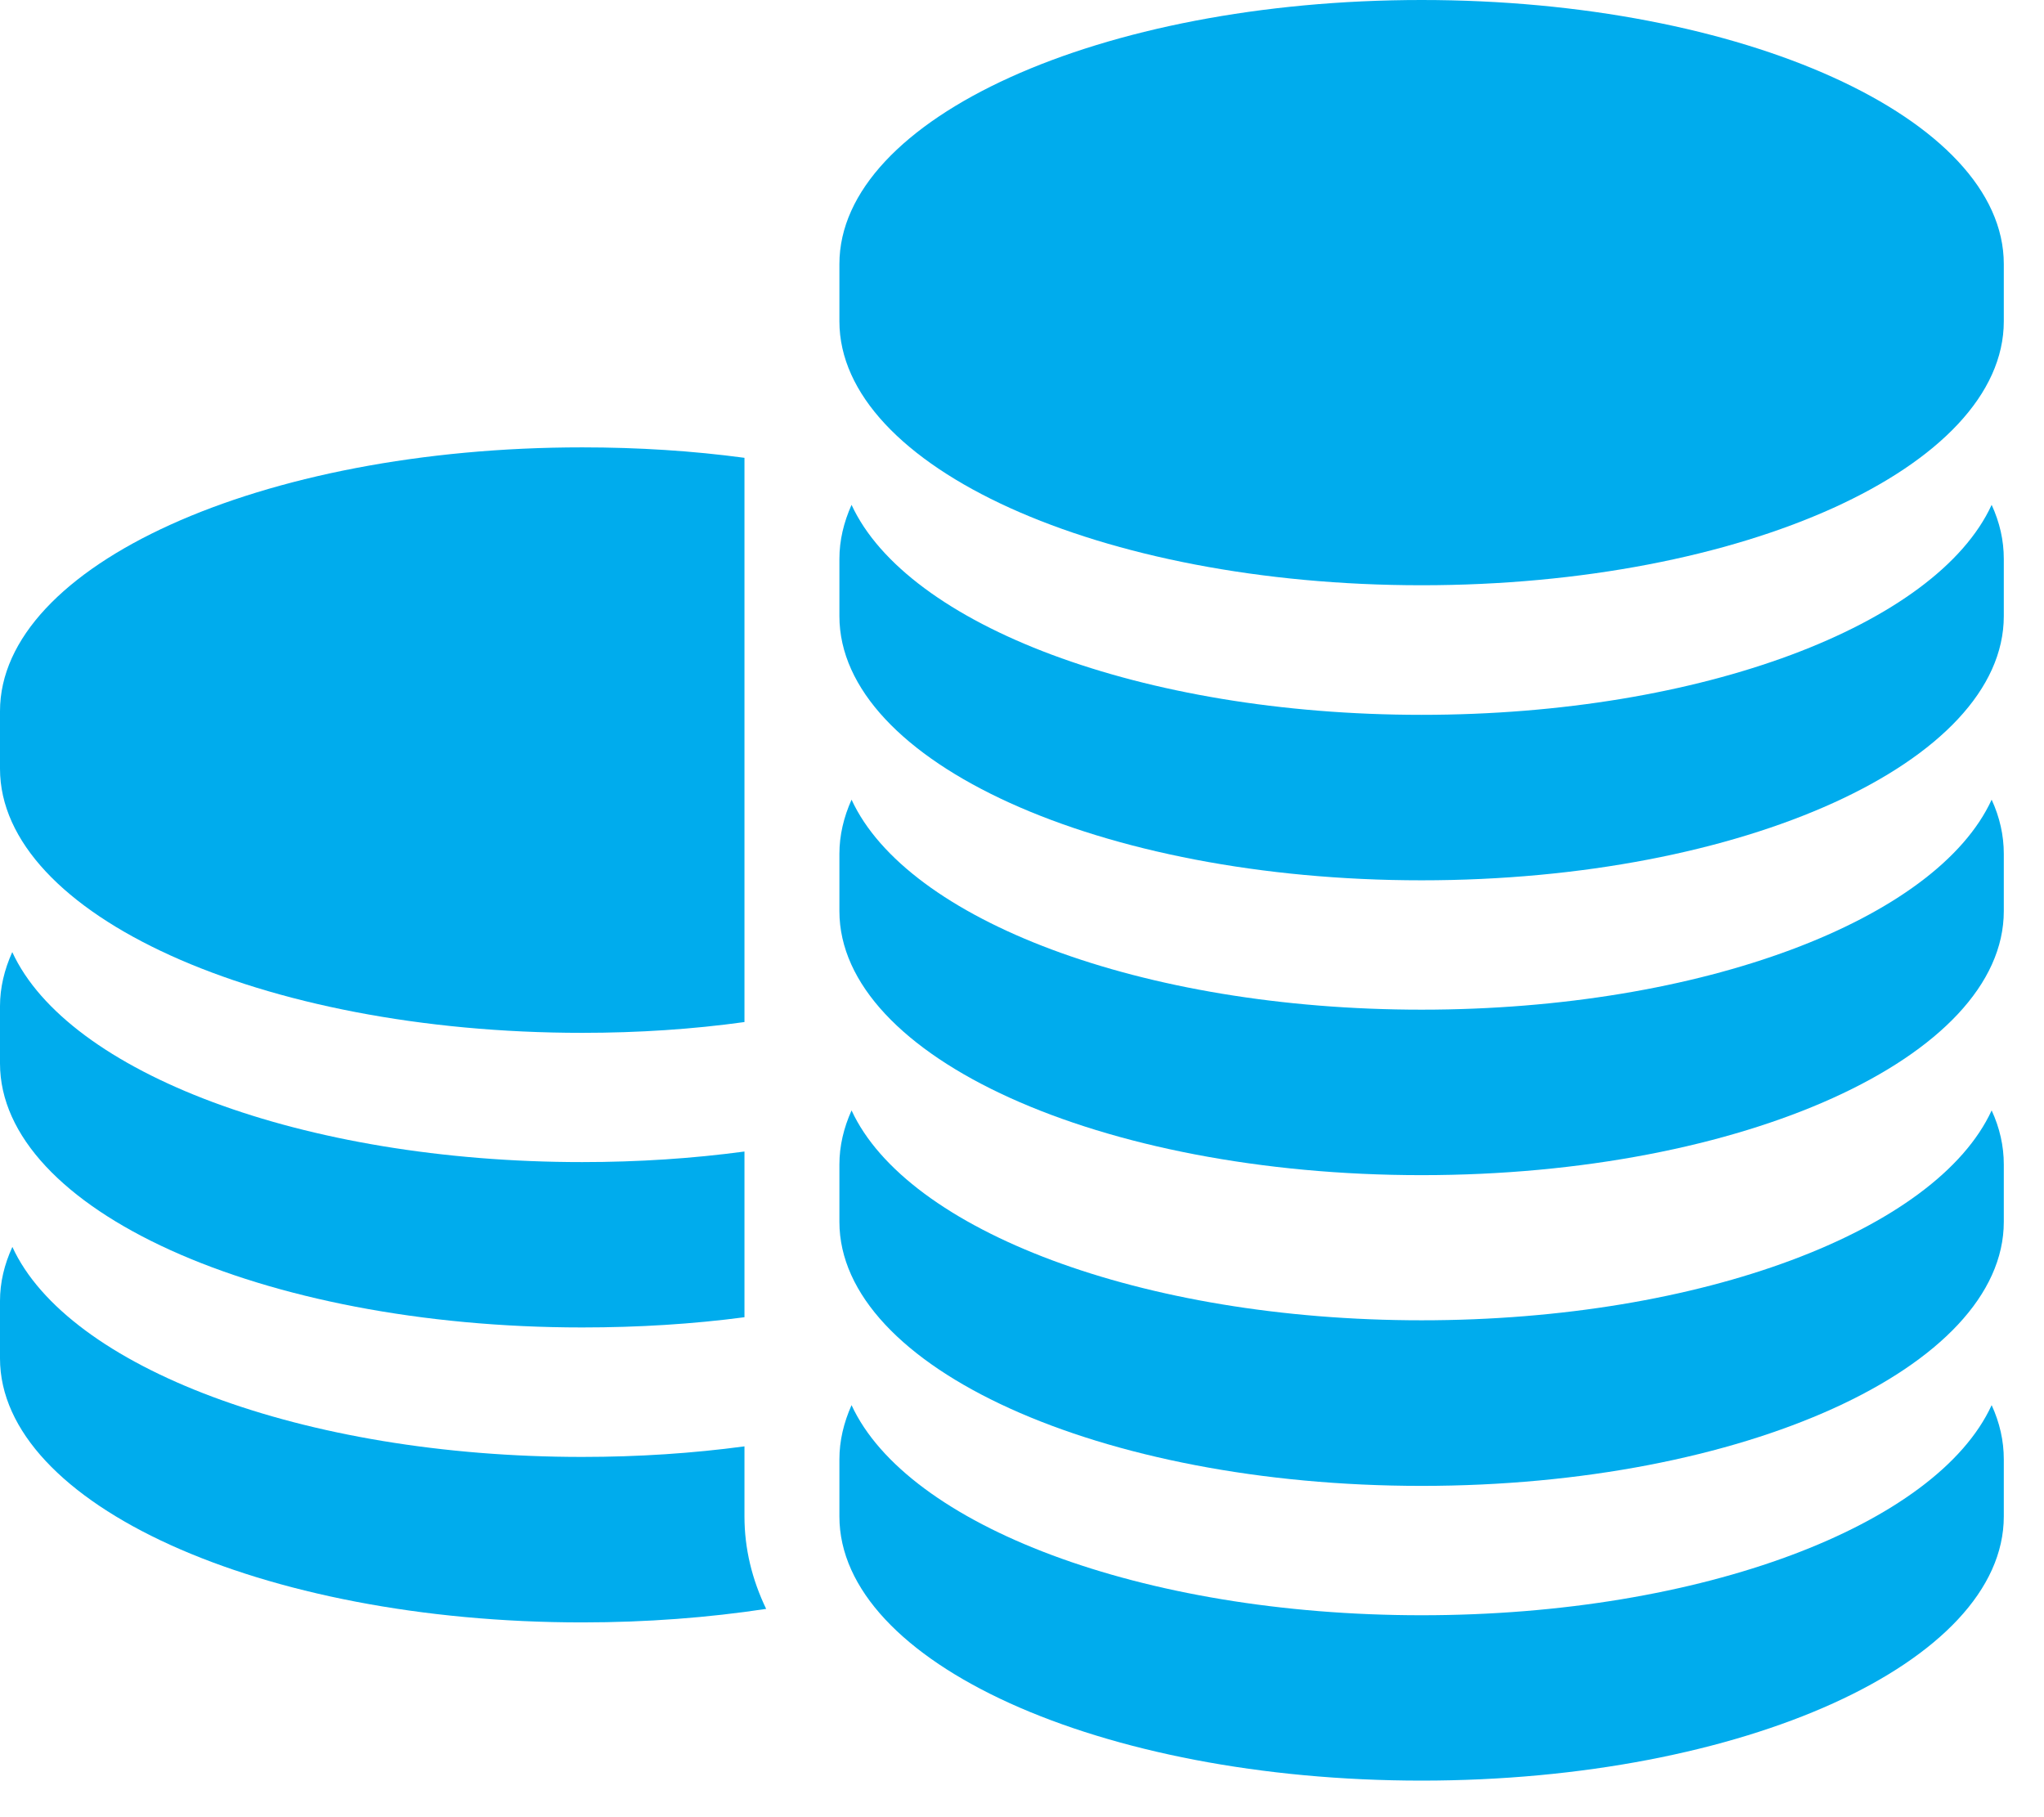
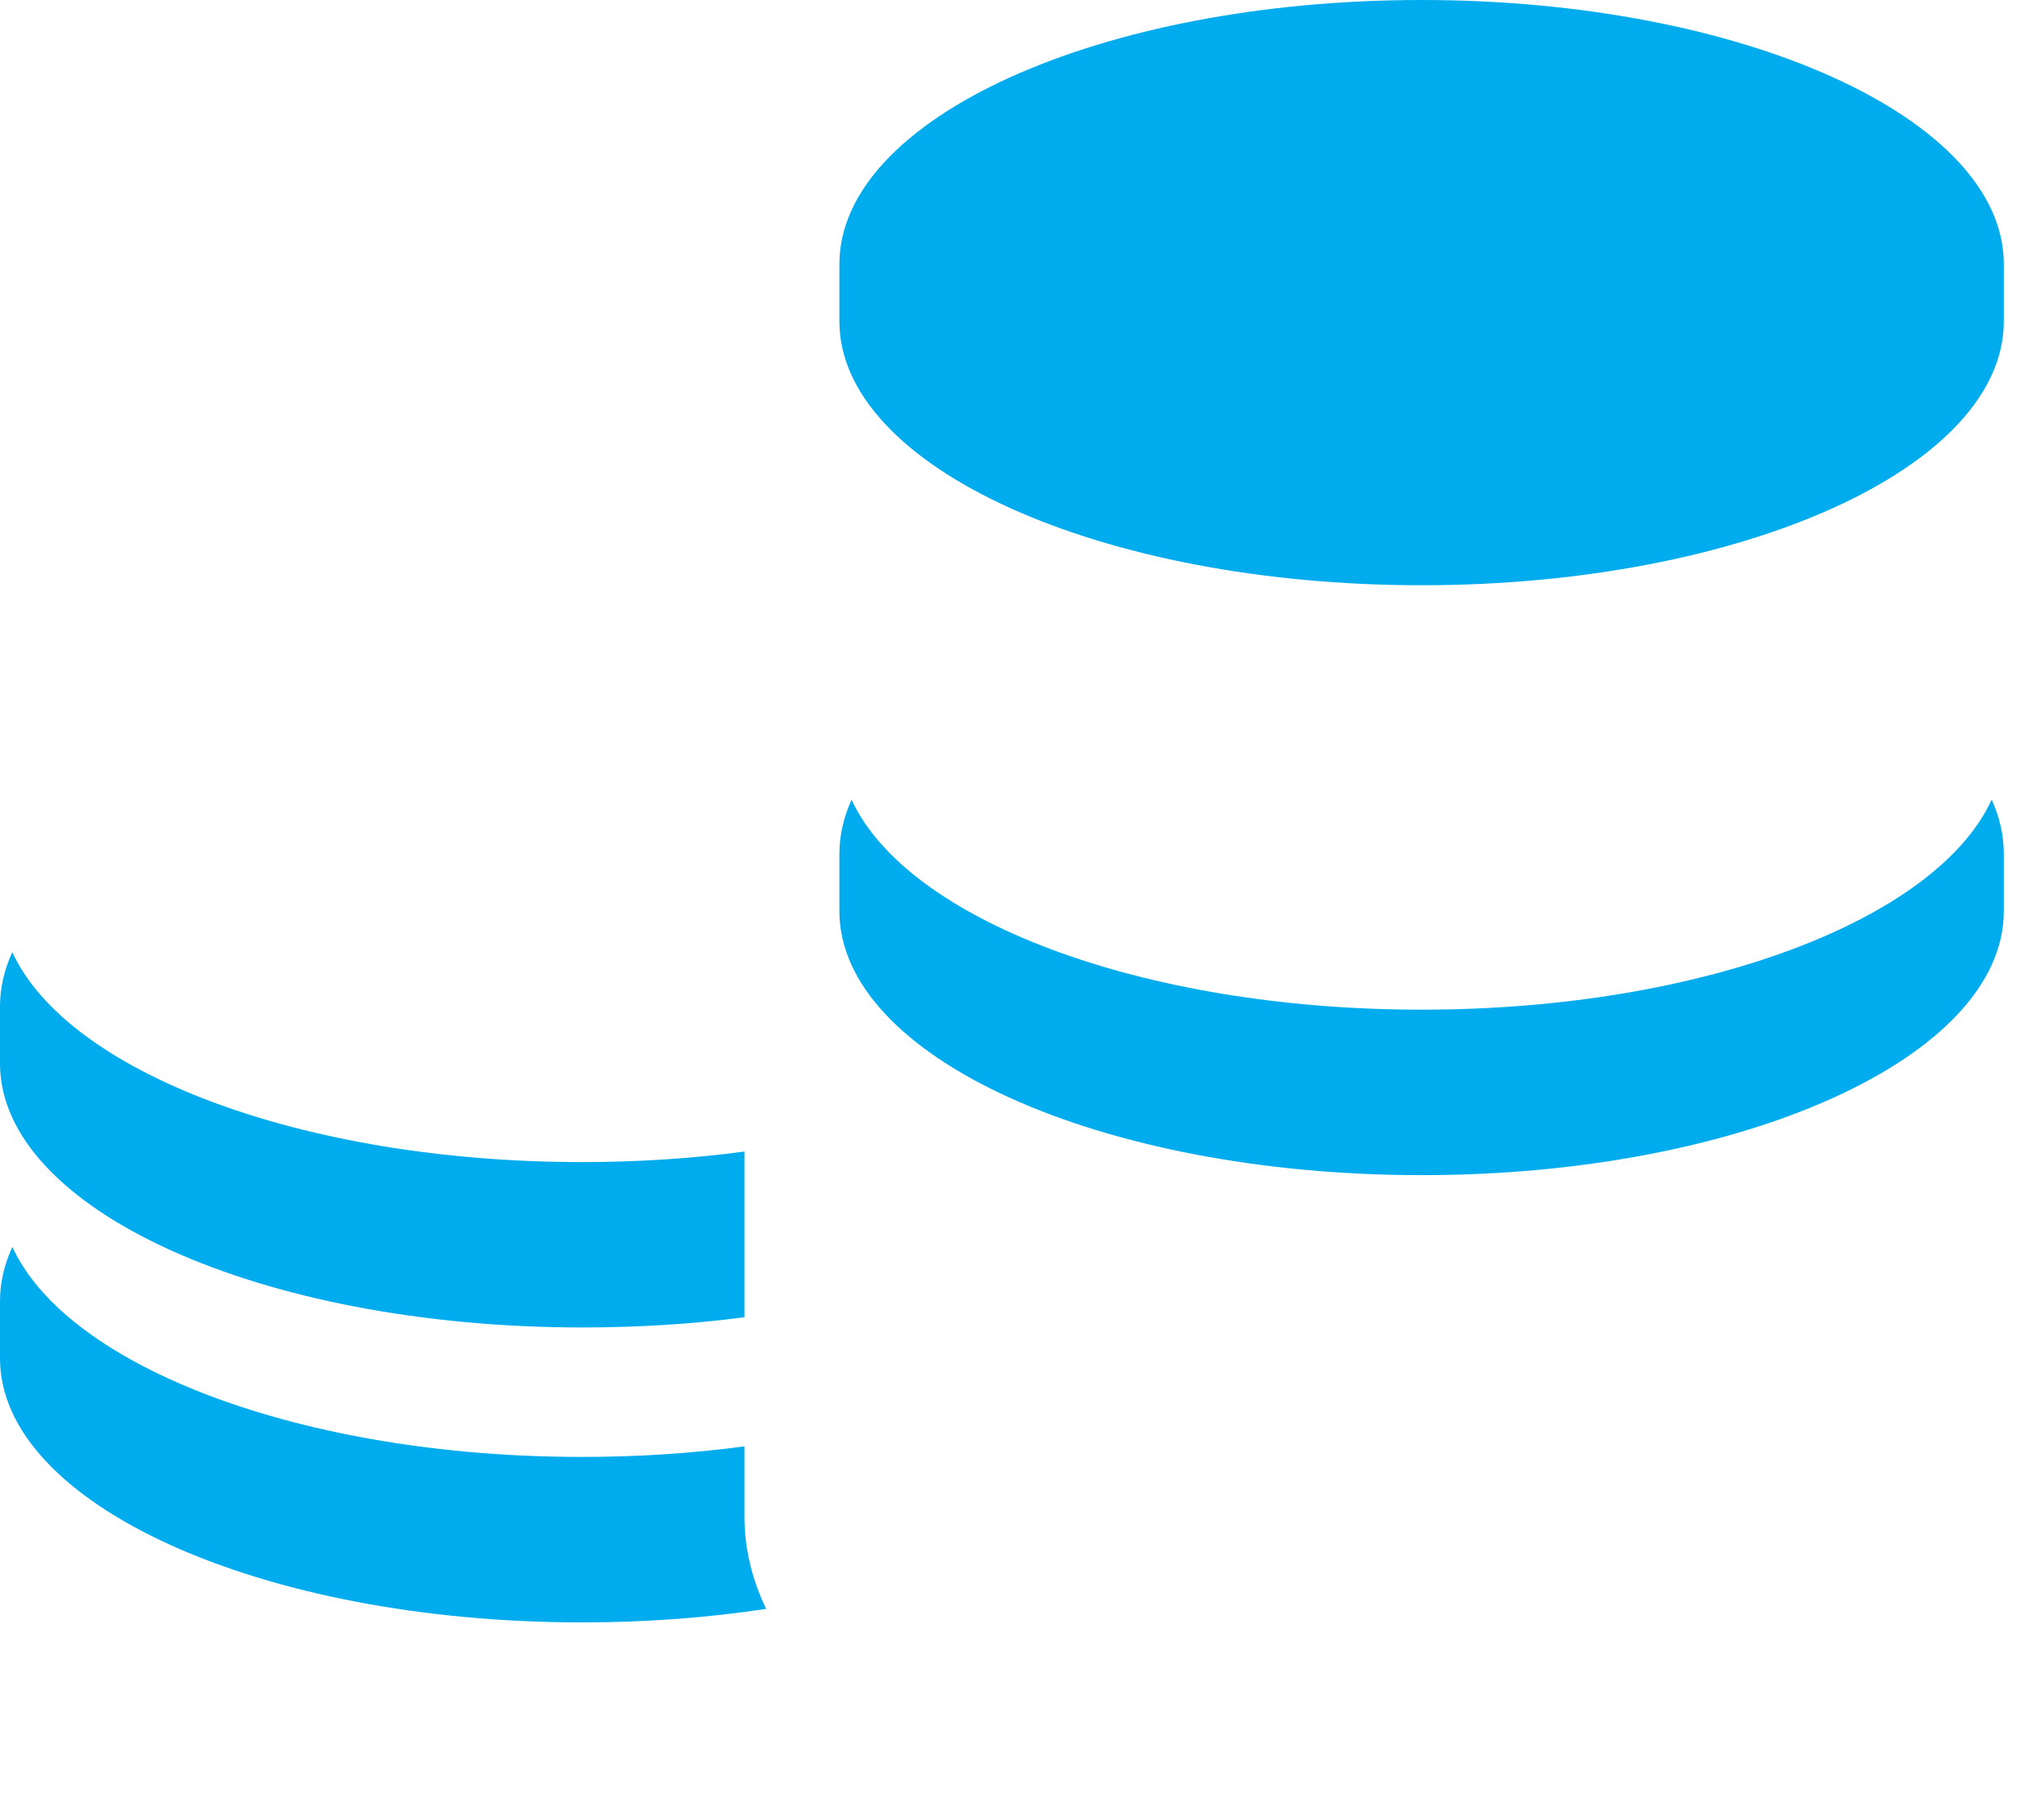
<svg xmlns="http://www.w3.org/2000/svg" width="100%" height="100%" viewBox="0 0 18 16" version="1.1" xml:space="preserve" style="fill-rule:evenodd;clip-rule:evenodd;stroke-linejoin:round;stroke-miterlimit:1.414;">
-   <path d="M5.127,9.094c0.497,0 0.975,-0.032 1.429,-0.095l0,-4.968c-0.454,-0.061 -0.932,-0.092 -1.429,-0.092c-2.831,0 -5.127,1.04 -5.127,2.323l0,0.506c0,1.285 2.296,2.326 5.127,2.326" style="fill:#00aced;fill-rule:nonzero;" />
  <path d="M5.127,11.688c0.497,0 0.975,-0.03 1.429,-0.09l0,-1.459c-0.454,0.061 -0.932,0.093 -1.429,0.093c-2.47,0 -4.533,-0.792 -5.019,-1.849c-0.07,0.155 -0.108,0.315 -0.108,0.476l0,0.504c0,1.286 2.296,2.325 5.127,2.325" style="fill:#00aced;fill-rule:nonzero;" />
  <path d="M6.556,12.849l0,-0.114c-0.454,0.061 -0.932,0.093 -1.429,0.093c-2.469,0 -4.533,-0.793 -5.018,-1.849c-0.071,0.154 -0.109,0.312 -0.109,0.477l0,0.504c0,1.283 2.296,2.325 5.127,2.325c0.568,0 1.111,-0.042 1.62,-0.119c-0.125,-0.26 -0.191,-0.532 -0.191,-0.814l0,-0.503Z" style="fill:#00aced;fill-rule:nonzero;" />
  <path d="M12.519,0c-2.831,0 -5.127,1.042 -5.127,2.325l0,0.504c0,1.284 2.296,2.324 5.127,2.324c2.83,0 5.127,-1.04 5.127,-2.324l0,-0.504c0,-1.283 -2.297,-2.325 -5.127,-2.325" style="fill:#00aced;fill-rule:nonzero;" />
-   <path d="M12.519,6.294c-2.471,0 -4.533,-0.793 -5.02,-1.849c-0.069,0.155 -0.107,0.312 -0.107,0.477l0,0.503c0,1.285 2.296,2.326 5.127,2.326c2.83,0 5.127,-1.041 5.127,-2.326l0,-0.503c0,-0.165 -0.036,-0.322 -0.107,-0.477c-0.485,1.056 -2.547,1.849 -5.02,1.849" style="fill:#00aced;fill-rule:nonzero;" />
  <path d="M12.519,8.89c-2.471,0 -4.533,-0.793 -5.02,-1.849c-0.069,0.154 -0.107,0.314 -0.107,0.477l0,0.504c0,1.285 2.296,2.325 5.127,2.325c2.83,0 5.127,-1.04 5.127,-2.325l0,-0.504c0,-0.163 -0.036,-0.323 -0.107,-0.477c-0.485,1.056 -2.547,1.849 -5.02,1.849" style="fill:#00aced;fill-rule:nonzero;" />
-   <path d="M12.519,11.625c-2.471,0 -4.533,-0.794 -5.02,-1.848c-0.069,0.154 -0.107,0.313 -0.107,0.476l0,0.505c0,1.283 2.296,2.325 5.127,2.325c2.83,0 5.127,-1.042 5.127,-2.325l0,-0.505c0,-0.163 -0.036,-0.322 -0.107,-0.476c-0.485,1.054 -2.547,1.848 -5.02,1.848" style="fill:#00aced;fill-rule:nonzero;" />
-   <path d="M12.519,14.222c-2.471,0 -4.533,-0.794 -5.02,-1.85c-0.069,0.155 -0.107,0.314 -0.107,0.477l0,0.503c0,1.286 2.296,2.326 5.127,2.326c2.83,0 5.127,-1.04 5.127,-2.326l0,-0.503c0,-0.163 -0.036,-0.322 -0.107,-0.477c-0.485,1.056 -2.547,1.85 -5.02,1.85" style="fill:#00aced;fill-rule:nonzero;" />
</svg>